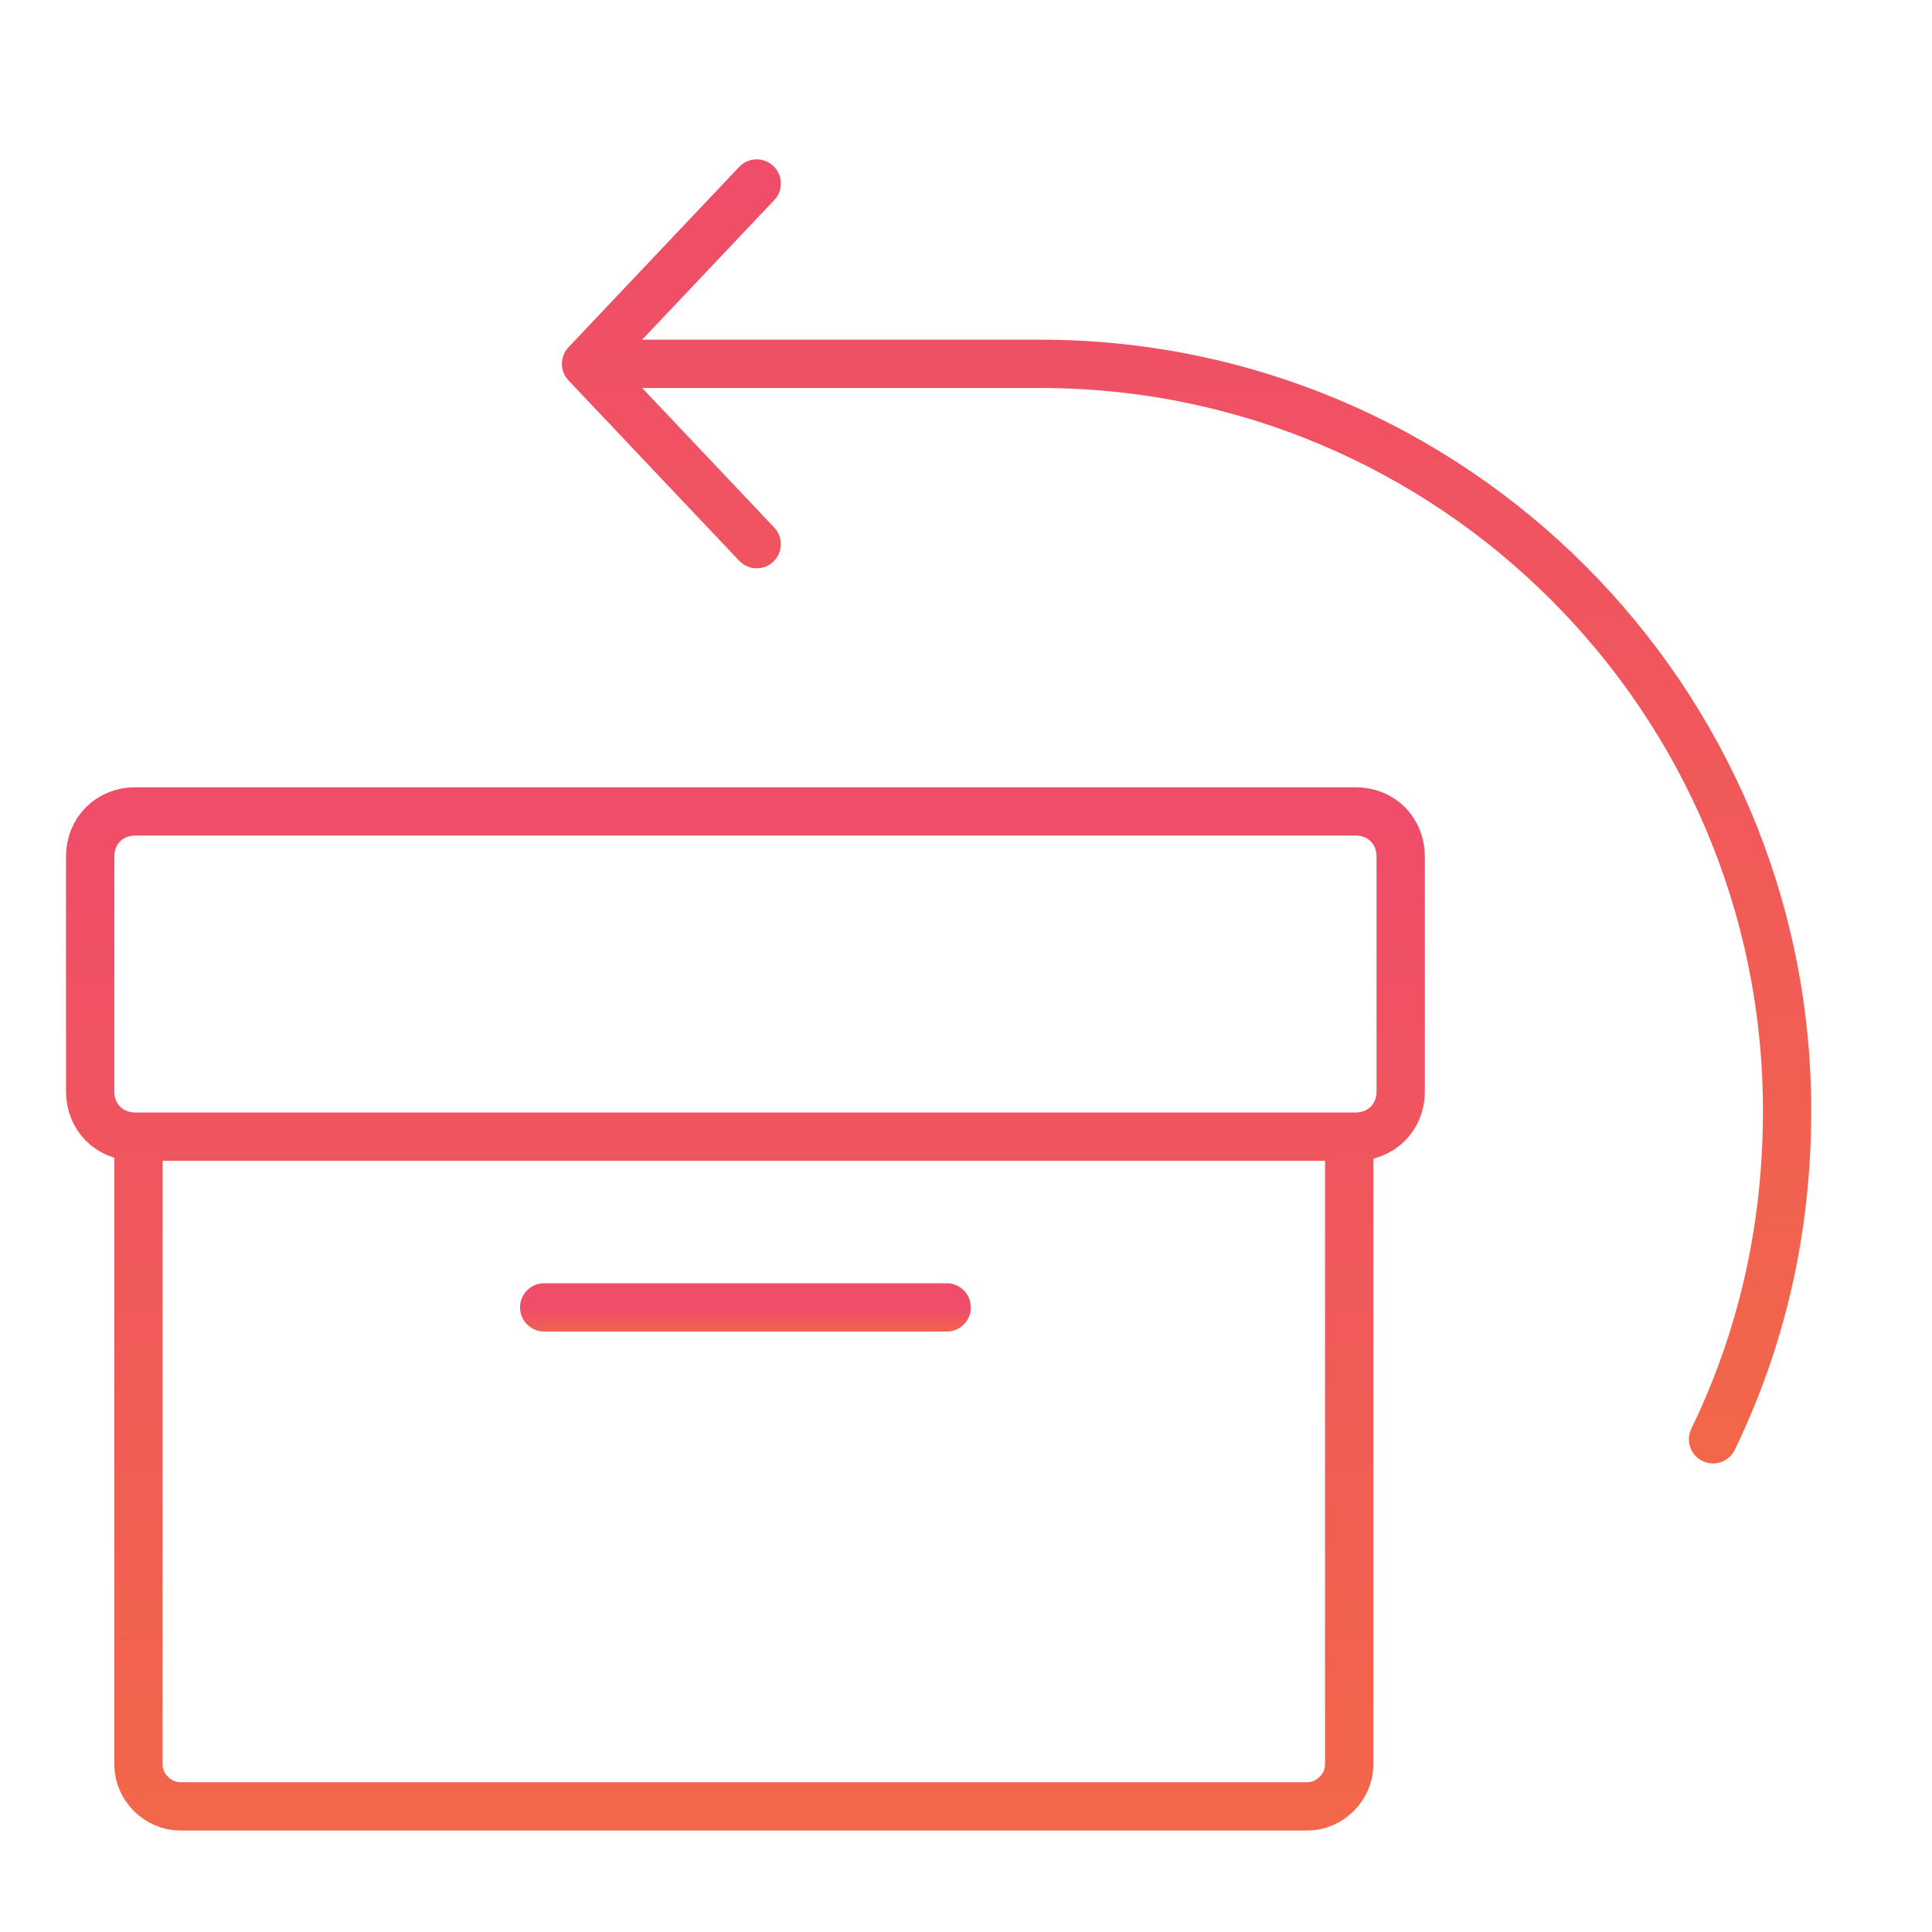
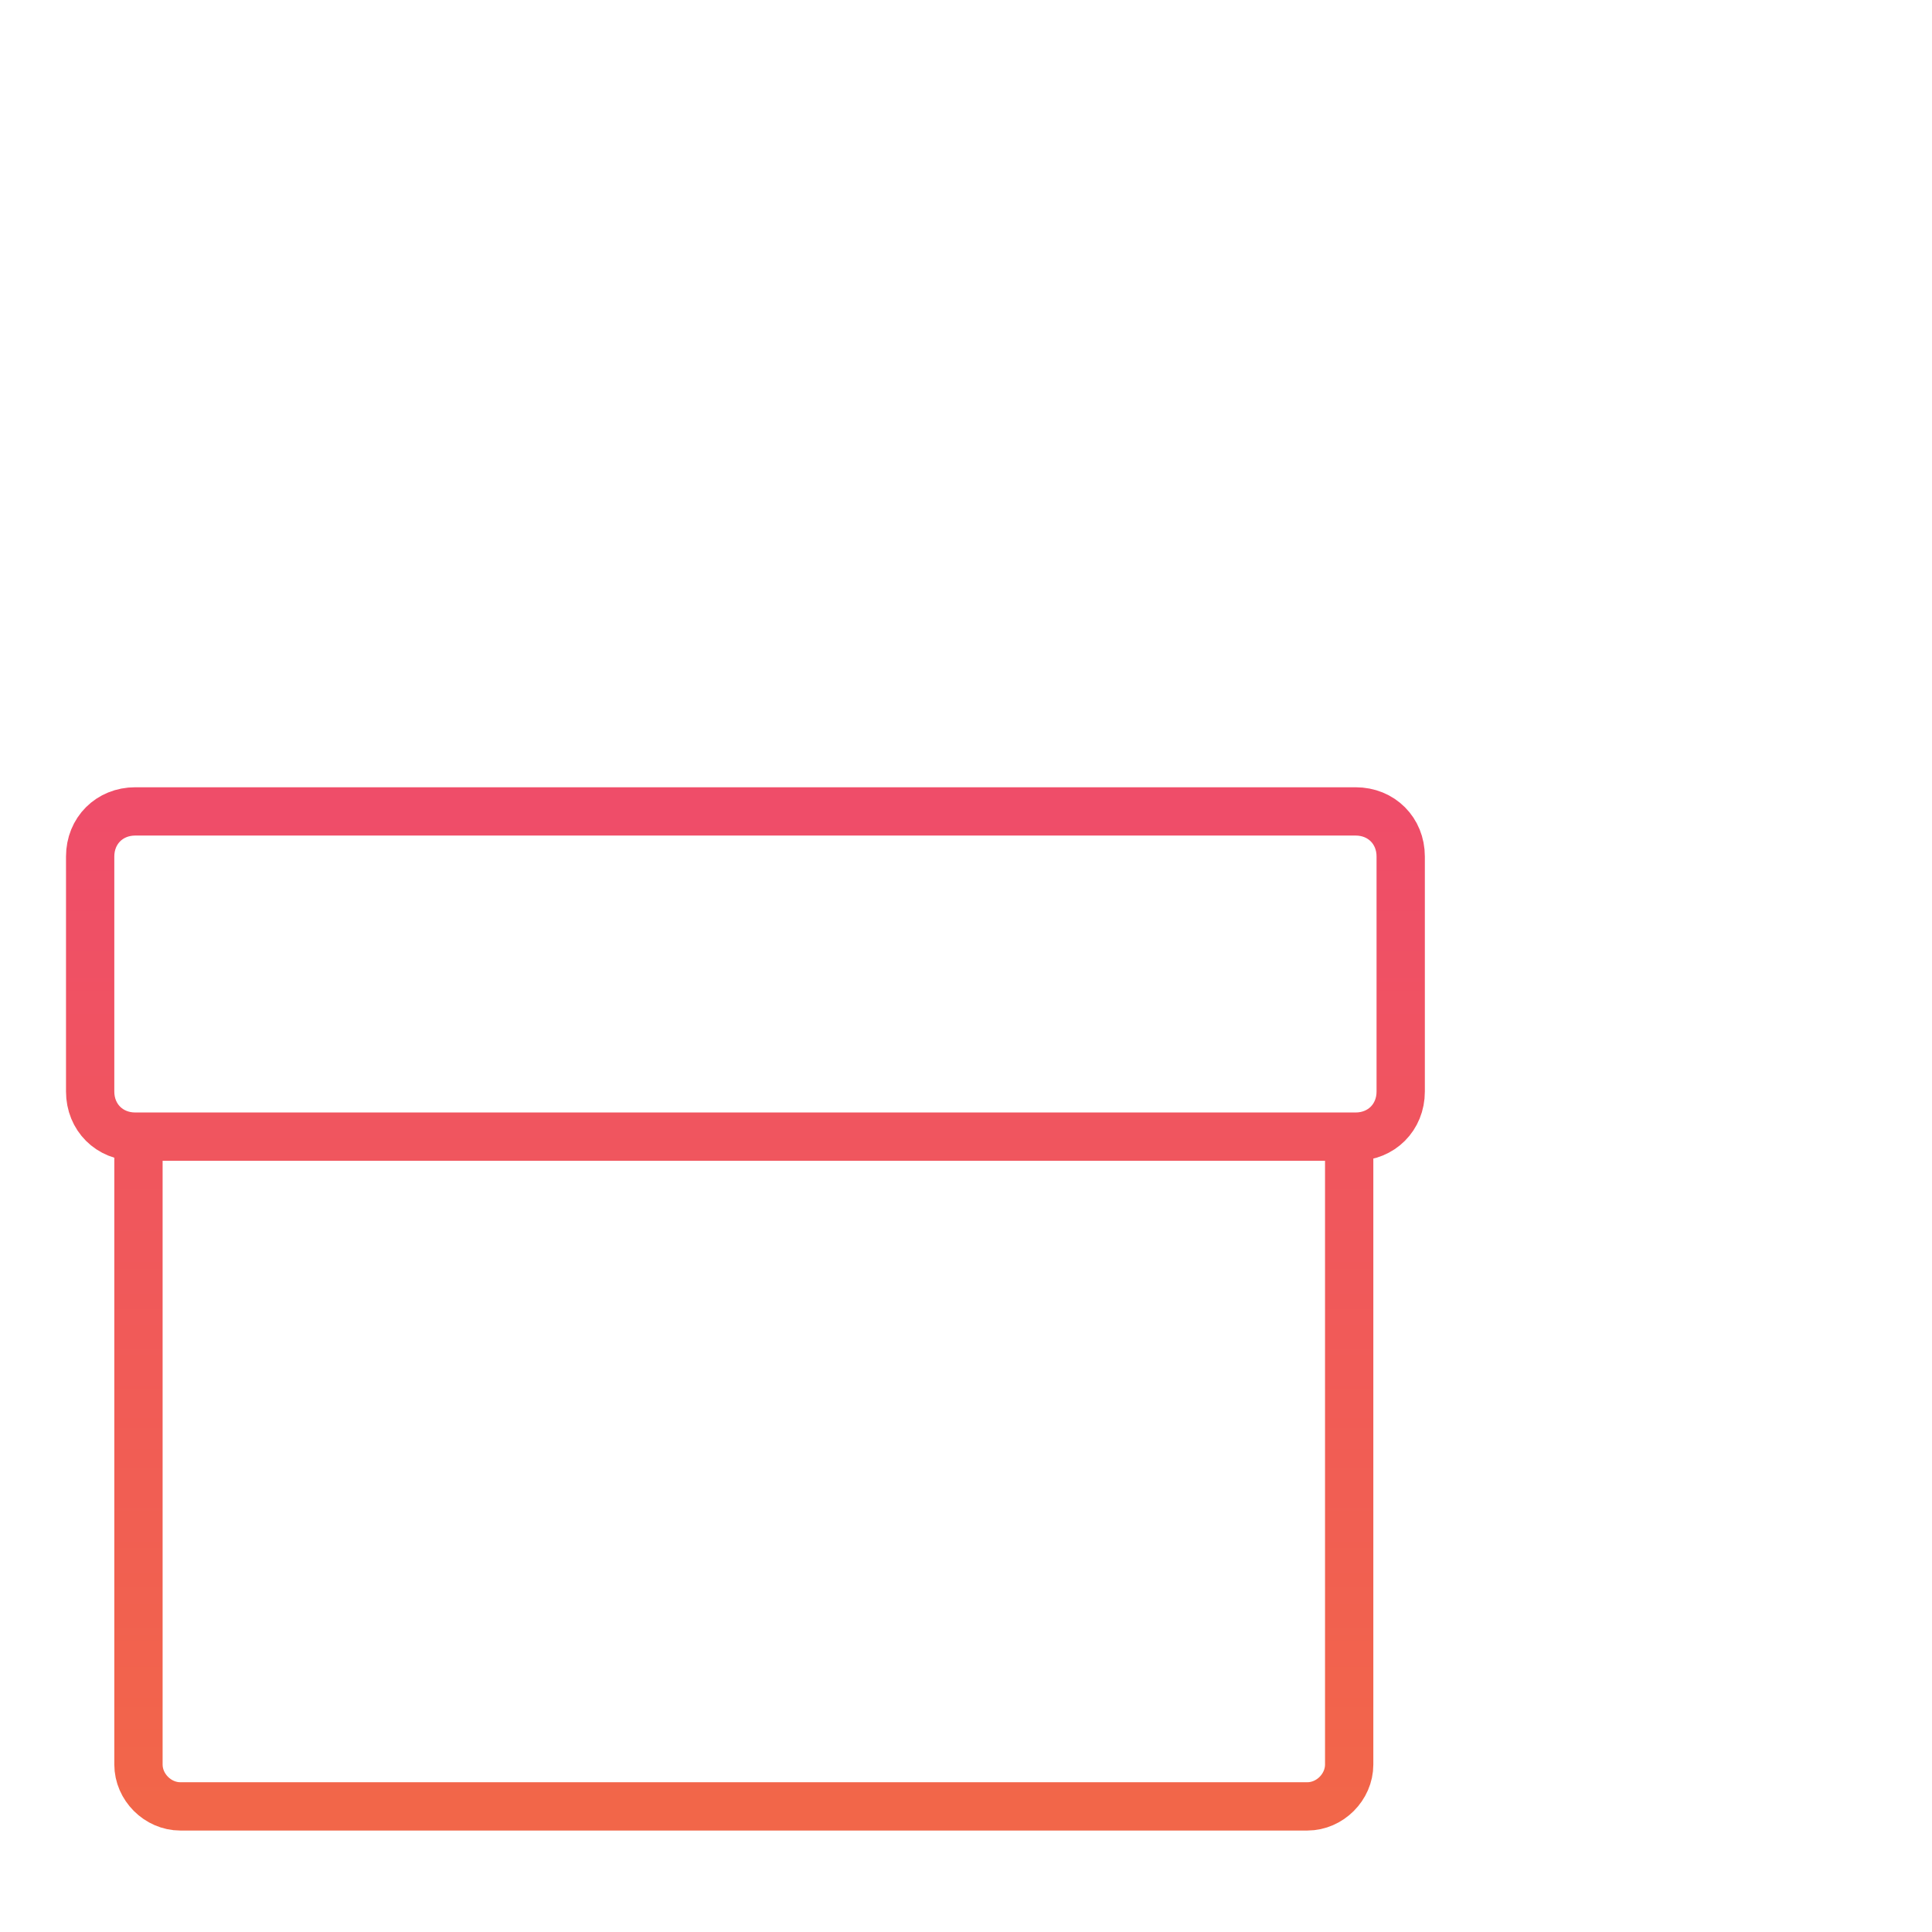
<svg xmlns="http://www.w3.org/2000/svg" width="60" height="60" viewBox="0 0 60 60" fill="none">
  <g clip-path="url(#clip0_827_24)">
    <path d="M41.9 35.299V54.799C41.9 55.499 41.3 56.099 40.6 56.099H5.6C4.9 56.099 4.3 55.499 4.3 54.799V35.299M42.1 35.299H4.2C3.4 35.299 2.8 34.699 2.8 33.899V26.599C2.8 25.799 3.4 25.199 4.2 25.199H42.1C42.9 25.199 43.5 25.799 43.5 26.599V33.899C43.5 34.699 42.9 35.299 42.1 35.299Z" stroke="url(#paint0_linear_827_24)" stroke-width="1.5" stroke-miterlimit="10" stroke-linecap="round" stroke-linejoin="round" />
-     <path d="M16.9 40.602H29.4" stroke="url(#paint1_linear_827_24)" stroke-width="1.5" stroke-miterlimit="10" stroke-linecap="round" stroke-linejoin="round" />
-     <path d="M53.2 44.699C54.7 41.599 55.5 38.199 55.5 34.499C55.5 21.699 45.1 11.299 32.3 11.299H18.8M23.5 5.699L18.2 11.299L23.5 16.899" stroke="url(#paint2_linear_827_24)" stroke-width="1.5" stroke-miterlimit="10" stroke-linecap="round" stroke-linejoin="round" />
  </g>
  <defs>
    <linearGradient id="paint0_linear_827_24" x1="23.15" y1="25.199" x2="23.15" y2="56.099" gradientUnits="userSpaceOnUse">
      <stop stop-color="#EF4D69" />
      <stop offset="1" stop-color="#F26649" />
    </linearGradient>
    <linearGradient id="paint1_linear_827_24" x1="23.15" y1="40.602" x2="23.15" y2="41.602" gradientUnits="userSpaceOnUse">
      <stop stop-color="#EF4D69" />
      <stop offset="1" stop-color="#F26649" />
    </linearGradient>
    <linearGradient id="paint2_linear_827_24" x1="36.85" y1="5.699" x2="36.85" y2="44.699" gradientUnits="userSpaceOnUse">
      <stop stop-color="#EF4D69" />
      <stop offset="1" stop-color="#F26649" />
    </linearGradient>
    <clipPath id="clip0_827_24">
      <rect width="60" height="60" fill="white" />
    </clipPath>
  </defs>
</svg>